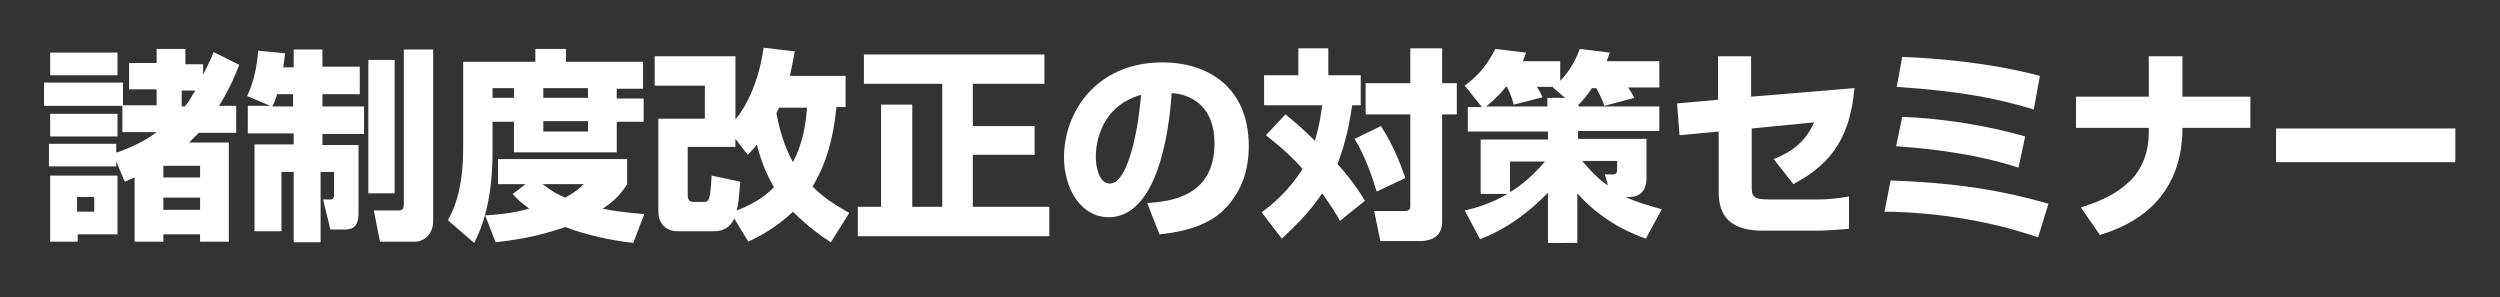
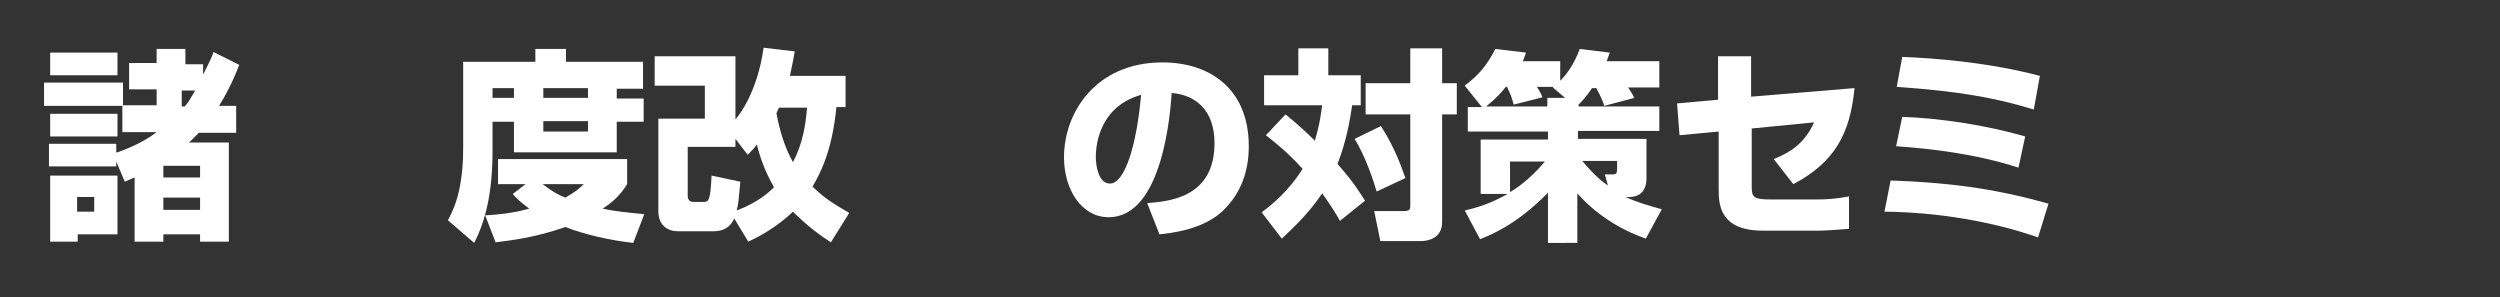
<svg xmlns="http://www.w3.org/2000/svg" version="1.1" id="レイヤー_1" x="0px" y="0px" viewBox="0 0 408.6 48.6" style="enable-background:new 0 0 408.6 48.6;" xml:space="preserve">
  <rect x="0" y="0" width="408.6" height="48.6" fill="#333333" stroke="none" />
  <style type="text/css">
	.st0{enable-background:new    ;}
	.st1{fill:#FFFFFF;}
</style>
  <g class="st0">
    <path class="st1" d="M19.2,24.9c3.6-1.3,5.5-2.6,6.4-3.3H20v-4.3H7.2v-3.8h12.9v3.7h5.5v-2.6h-4.5v-4.3h4.5V8h4.7v2.5h2.9v1.7   c1.1-2.2,1.4-2.8,1.7-3.7l4.2,2.1c-0.5,1.3-1.5,3.8-3.3,6.7h2.8v4.4h-6.1c-0.4,0.4-0.9,0.9-1.6,1.6h6.5v16.2h-4.7v-1.2h-6v1.2h-4.7   V29c-0.3,0.1-0.4,0.2-1.6,0.7l-1.4-3.3v0.8h-11v-3.7h11V24.9z M8.2,8.6h11v3.7h-11V8.6z M8.2,18.6h11v3.7h-11V18.6z M8.2,28.7h11   v9.6h-6.5v1.2H8.2V28.7z M12.6,32.2v2.4h2.8v-2.4H12.6z M26.7,27.1V29h6v-1.9H26.7z M26.7,32.3v2h6v-2H26.7z M29.7,14.8v2.6h0.5   c0.6-0.7,0.7-0.9,1.7-2.6H29.7z" />
-     <path class="st1" d="M44.4,17.4l-4-1.7c0.5-1.1,1.5-3.4,1.8-7.4l4.4,0.4c-0.1,1-0.2,1.5-0.3,2.3h1.7V8.1h4.7v2.8h6.1v4.5h-6.1v2   h6.8v4.5h-6.8v1.8h5.9v11c0,1.3-0.2,2.8-2.1,2.8H54l-1.2-4.9H54c0.3,0,0.6-0.1,0.6-0.8v-3.7h-2.2v11.5h-4.4V28.1h-2v9.7h-4.4V23.6   h6.4v-1.8h-7.5v-4.5H44.4z M47.9,17.4v-2h-2.6c-0.4,1.2-0.5,1.5-0.8,2H47.9z M60.2,9.8h4.3v21.8h-4.3V9.8z M66,8.1h4.8v28   c0,2.6-2,3.4-2.8,3.4h-5.9l-1-5.1H65c0.8,0,1-0.2,1-1.1V8.1z" />
    <path class="st1" d="M75.7,10.1h11.8V8h5v2.1h12.6v4.4h-4.3v1.6h4.4v3.8h-4.4v5H84v-5h-3.5v4.7c0,6.8-1.1,11.4-3,15.1L73.2,36   c0.7-1.3,2.5-4.5,2.5-11.7V10.1z M85.9,30.1h-4.5V26h21.1v4.1c-0.6,0.9-1.5,2.4-4,4c1.8,0.4,3.6,0.6,6.8,0.9l-1.8,4.7   c-3.6-0.4-7.8-1.3-11.1-2.6c-5.1,1.8-9.1,2.2-11.4,2.5l-1.7-4.4c1.7-0.1,4.4-0.3,7.2-1.1c-1.6-1.2-2.1-1.7-2.7-2.4L85.9,30.1z    M80.5,14.4v1.6h3.5v-1.6H80.5z M88.7,30.1c1.8,1.4,2.9,1.9,3.7,2.2c1.6-0.9,2.3-1.5,3-2.2H88.7z M88.8,14.4v1.6h7.3v-1.6H88.8z    M88.8,19.8v1.7h7.3v-1.7H88.8z" />
    <path class="st1" d="M120,35.7c-0.6,1.4-1.7,2.1-3.4,2.1h-5.8c-1.6,0-3.2-0.9-3.2-3.3V19.4h7.6V14H107V9.2h13.2v10.3   c0.5-0.5,3.6-4.4,4.6-11.7l5.1,0.6c-0.2,1.1-0.4,2.2-0.8,4h9.1v5.1h-1.5c-0.7,7.4-2.8,11.1-3.9,13c2.2,2.2,4.5,3.4,6,4.3l-3,4.8   c-1.4-0.9-3.6-2.4-6.2-5c-2.7,2.6-5.6,4.1-7.3,4.9L120,35.7z M121,29.7c-0.3,3.2-0.3,3.6-0.6,4.7c3.5-1.3,5.3-3,6.1-3.8   c-0.8-1.4-2-3.7-2.8-7c-0.4,0.6-0.7,0.9-1.5,1.7l-2-2.6V24h-7.8v8c0,0.6,0.3,1,0.9,1h1.7c0.8,0,1.1-0.1,1.3-4.3L121,29.7z    M127.3,17.6c-0.1,0.3-0.2,0.5-0.4,0.9c0.5,2.7,1.3,5.5,2.7,8c1.6-3,2.1-6.2,2.3-8.9H127.3z" />
-     <path class="st1" d="M141.2,8.9h29.5v4.8H159v6.9h10.1v4.7H159v8.5h12.5v4.8h-31.3v-4.8h3.8V17.1h5.1v16.7h4.9V13.7h-12.8V8.9z" />
    <path class="st1" d="M187.5,33.2c3.6-0.3,11-0.9,11-9.8c0-5.5-3.2-7.9-7-8.2c-0.2,2.9-1.4,20.3-10.3,20.3c-4.5,0-7.3-4.6-7.3-9.8   c0-7.3,5.2-15.5,16.1-15.5c7.6,0,14.1,4.2,14.1,13.7c0,3.8-1.1,7.7-4.5,10.8c-3.3,2.9-8.3,3.4-10.1,3.6L187.5,33.2z M179.1,25.7   c0,1.3,0.4,4.3,2.3,4.3c2.5,0,4.4-6.5,5.1-14.5C179.1,17.6,179.1,24.8,179.1,25.7z" />
    <path class="st1" d="M210.1,18.7c1.1,0.9,2.6,2.1,4.8,4.3c0.9-3,1-4.6,1.2-5.8h-9.5v-4.9h5.6V7.9h4.9v4.4h5.3v4.9H221   c-0.4,2.7-1,6-2.4,9.6c2.7,3,3.9,5.1,4.5,6l-4.1,3.3c-0.6-1.1-1.4-2.4-2.9-4.5c-2.3,3.4-4.7,5.6-6.6,7.4l-3.3-4.3   c1.8-1.3,4.5-3.6,6.7-7.1c-2.7-3-4.9-4.6-6-5.5L210.1,18.7z M225.7,20.6c2.5,3.9,3.5,7.2,4,8.5l-4.7,2.2c-0.5-1.7-1.8-5.7-3.6-8.6   L225.7,20.6z M235.7,7.9v5.7h2.4v5.1h-2.4v17.6c0,2.6-2.2,3.1-3.5,3.1h-6.6l-1-4.9h4.8c1.1,0,1.1-0.4,1.1-1V18.7h-7.3v-5.1h7.3V7.9   H235.7z" />
    <path class="st1" d="M257.9,17.4h13.3v4h-13.3v1.3h11.2v6.4c0,2.4-1.4,3.1-2.8,3.1h-0.6c1.7,0.8,3.4,1.3,5.9,2l-2.6,4.8   c-4.3-1.5-8.2-4-11.2-7.4v8.1H253v-8.2c-5.2,5.3-9.4,6.9-11.1,7.6l-2.5-4.7c1.8-0.4,4.2-1.1,7-2.7H242v-8.9H253v-1.3h-13.1v-4h2.3   l-2.8-3.5c2.2-1.7,3.5-3.1,5-6l5,0.6c-0.2,0.7-0.3,0.8-0.5,1.4h6.1v3.2c0.9-0.9,2.2-2.5,3.2-5.2l4.9,0.6c-0.2,0.6-0.3,0.8-0.5,1.4   h8.6v4.3h-5.1c0.4,0.6,0.8,1.2,1,1.7l-4.9,1.3c-0.3-1.1-1.2-2.7-1.3-2.9h-0.7c-1,1.5-1.7,2.2-2.2,2.7V17.4z M255.8,16l-2-1.7   l0.1-0.1h-2.7c0.1,0.2,0.6,0.9,0.9,1.7l-4.7,1.2c-0.3-1.1-0.5-1.7-1.1-2.9h-0.2c-0.6,0.8-1.6,1.9-3.2,3.2h10V16H255.8z M246.8,26.4   v5c0.7-0.4,3.1-1.9,5.7-5H246.8z M262.3,28.5h1.3c0.6,0,0.7-0.2,0.7-1v-1.2h-5.7c2,2.4,3.5,3.6,4.2,4L262.3,28.5z" />
    <path class="st1" d="M303.1,14.4c-0.7,7.4-3.2,12.1-10,15.7l-3.2-4.1c2.7-1.1,5-2.5,6.6-6l-10.2,1v9.3c0,1.8,0.1,2.3,3,2.3h7.7   c1.4,0,3.2-0.1,5.2-0.5v5.3c-1.2,0.1-3.8,0.3-5,0.3h-9.1c-7.1,0-7.2-4.4-7.2-6.8v-9.4l-6.4,0.6l-0.4-5.2l6.7-0.6V9.2h5.4v6.6   L303.1,14.4z" />
    <path class="st1" d="M333.1,38.8c-10.9-3.8-21.6-4.2-25.1-4.2l1-5.1c8.8,0.3,16.8,1.2,25.8,3.8L333.1,38.8z M329.9,27.4   c-7.1-2.3-14.4-3.1-20-3.5l1-4.8c6.2,0.2,13.9,1.4,20.1,3.2L329.9,27.4z M332.4,17.9c-6.2-1.9-12.2-3-22.4-3.7l0.9-4.9   c5.3,0.2,14.2,0.9,22.5,3.1L332.4,17.9z" />
-     <path class="st1" d="M351.2,15.8V9.2h5.5v6.6h11.1v5.1h-11.1c0,13.2-10.3,16.5-13.5,17.5l-3.1-4.5c1.8-0.6,5.2-1.6,8-4.3   c2.2-2.1,3.1-5.1,3.1-7.9v-0.8h-11.9v-5.1H351.2z" />
-     <path class="st1" d="M401.3,21v5.5H372V21H401.3z" />
  </g>
</svg>